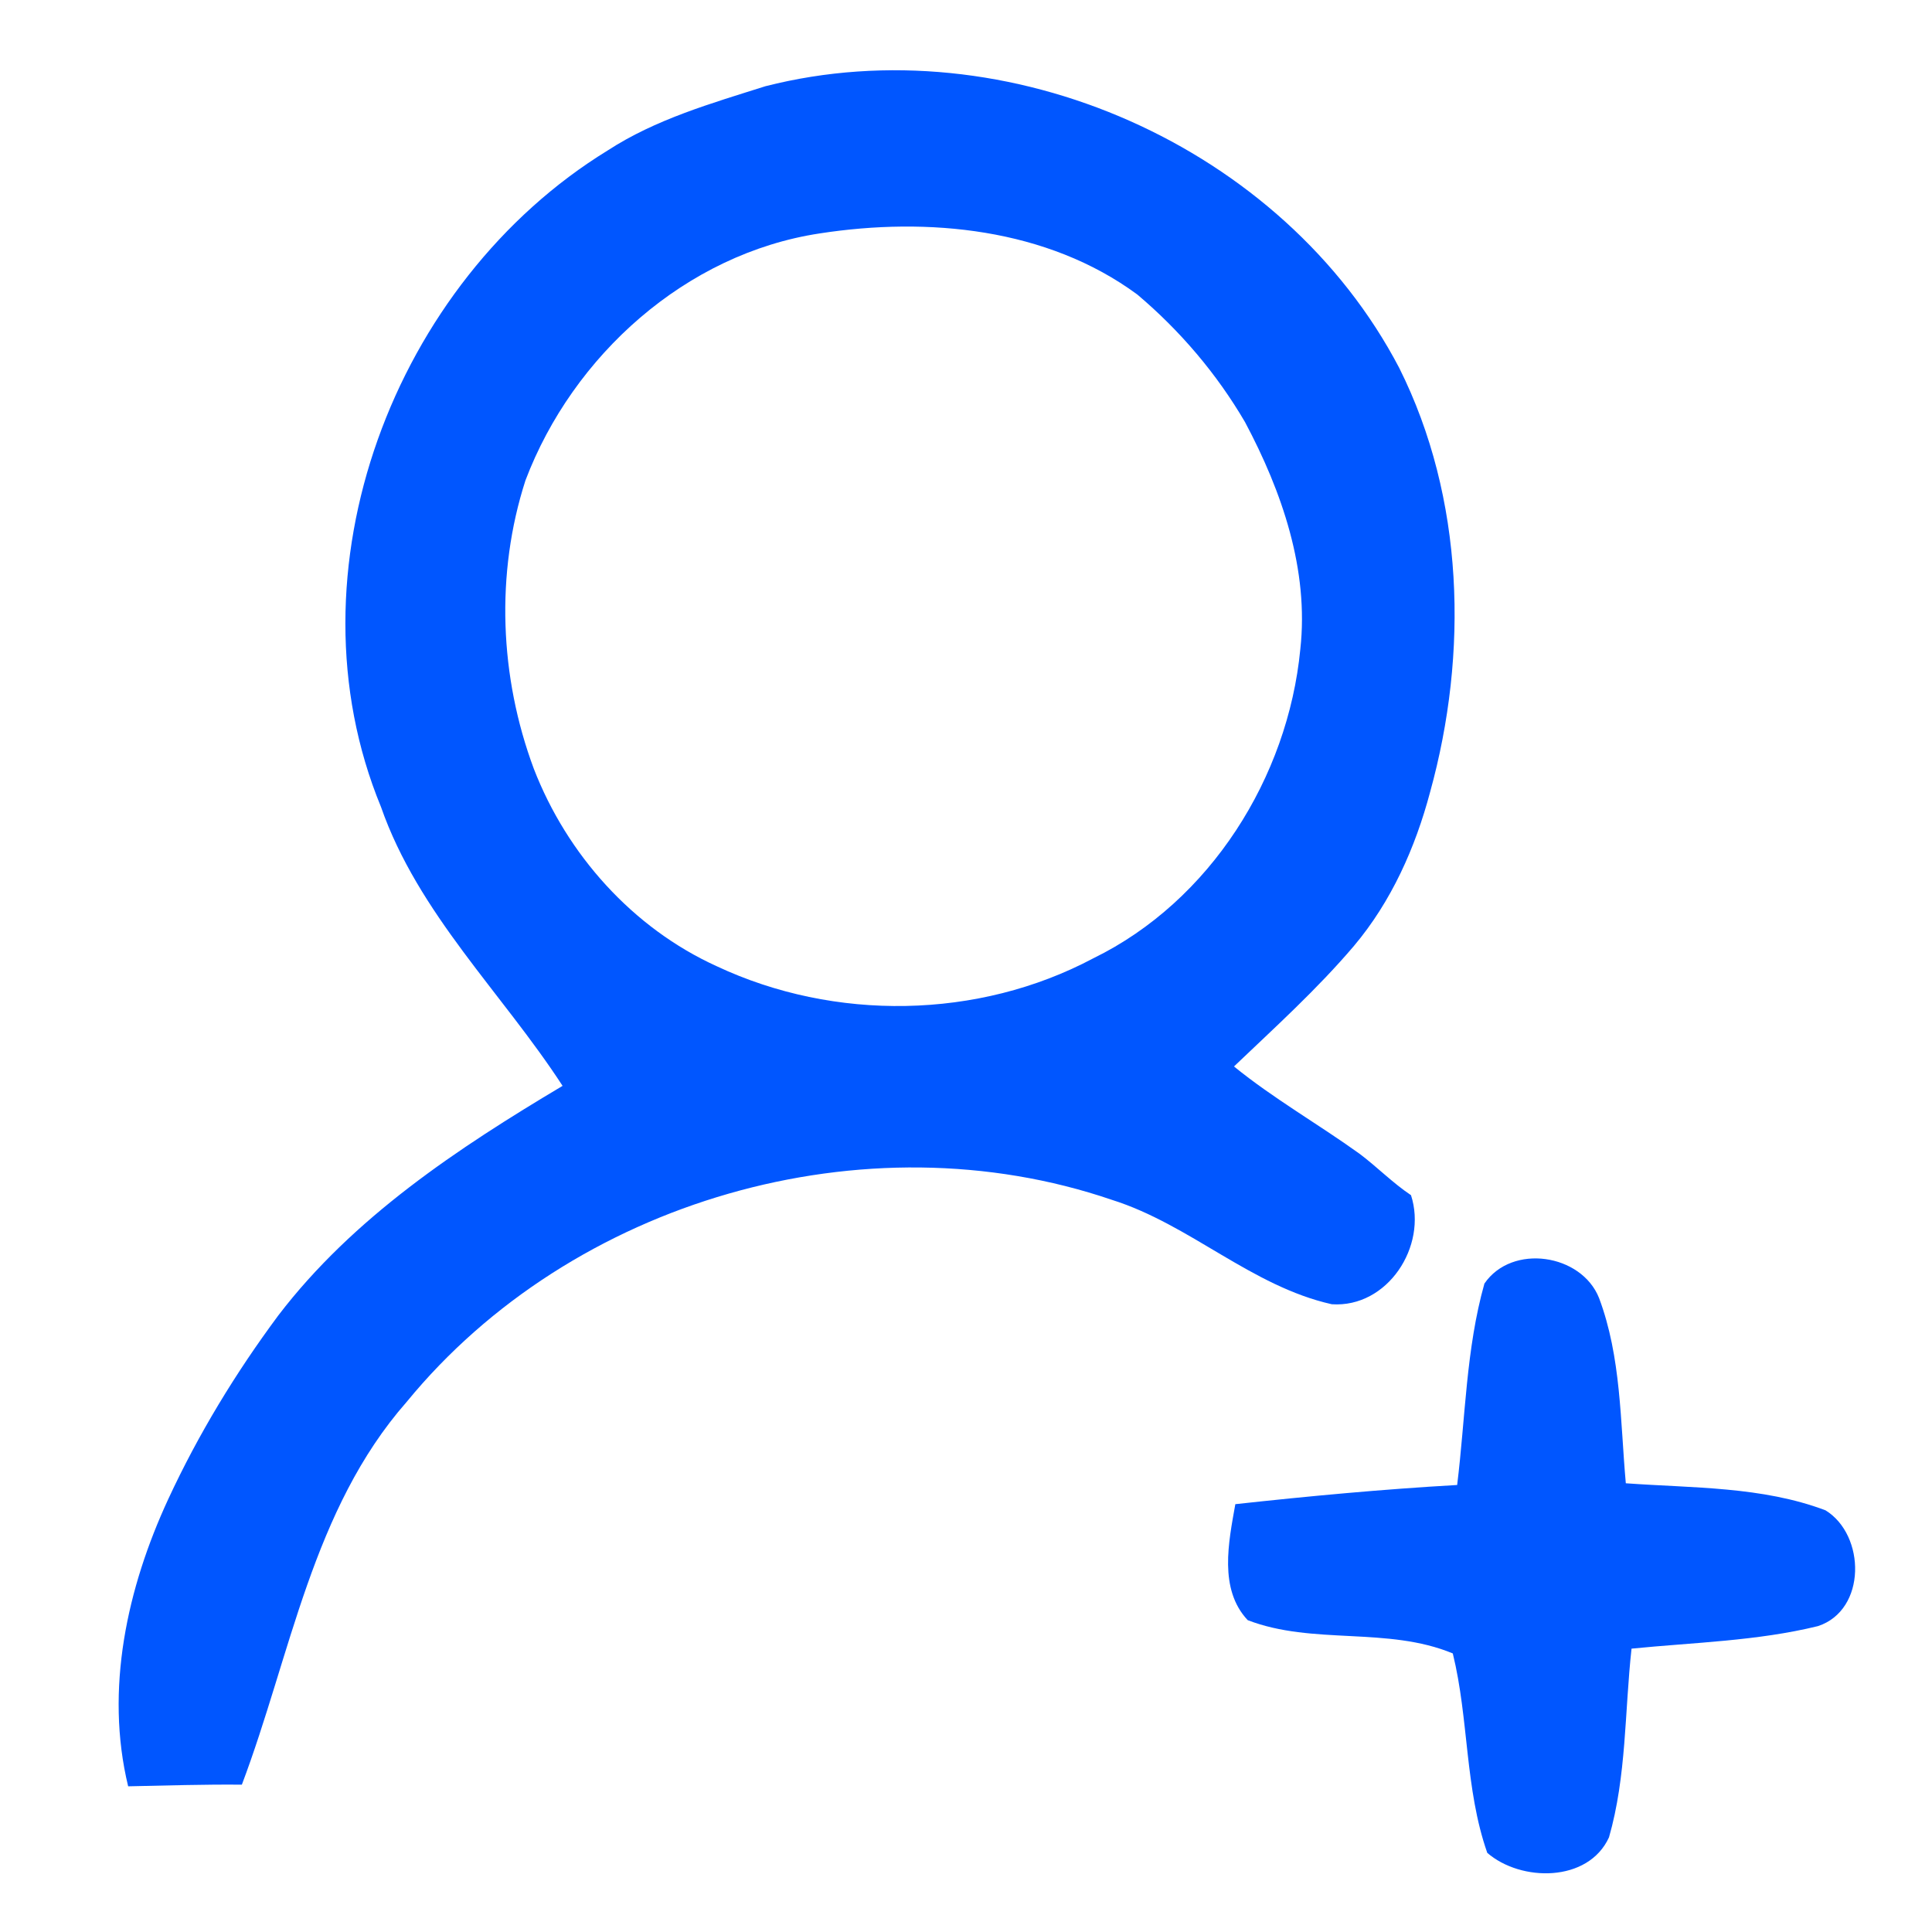
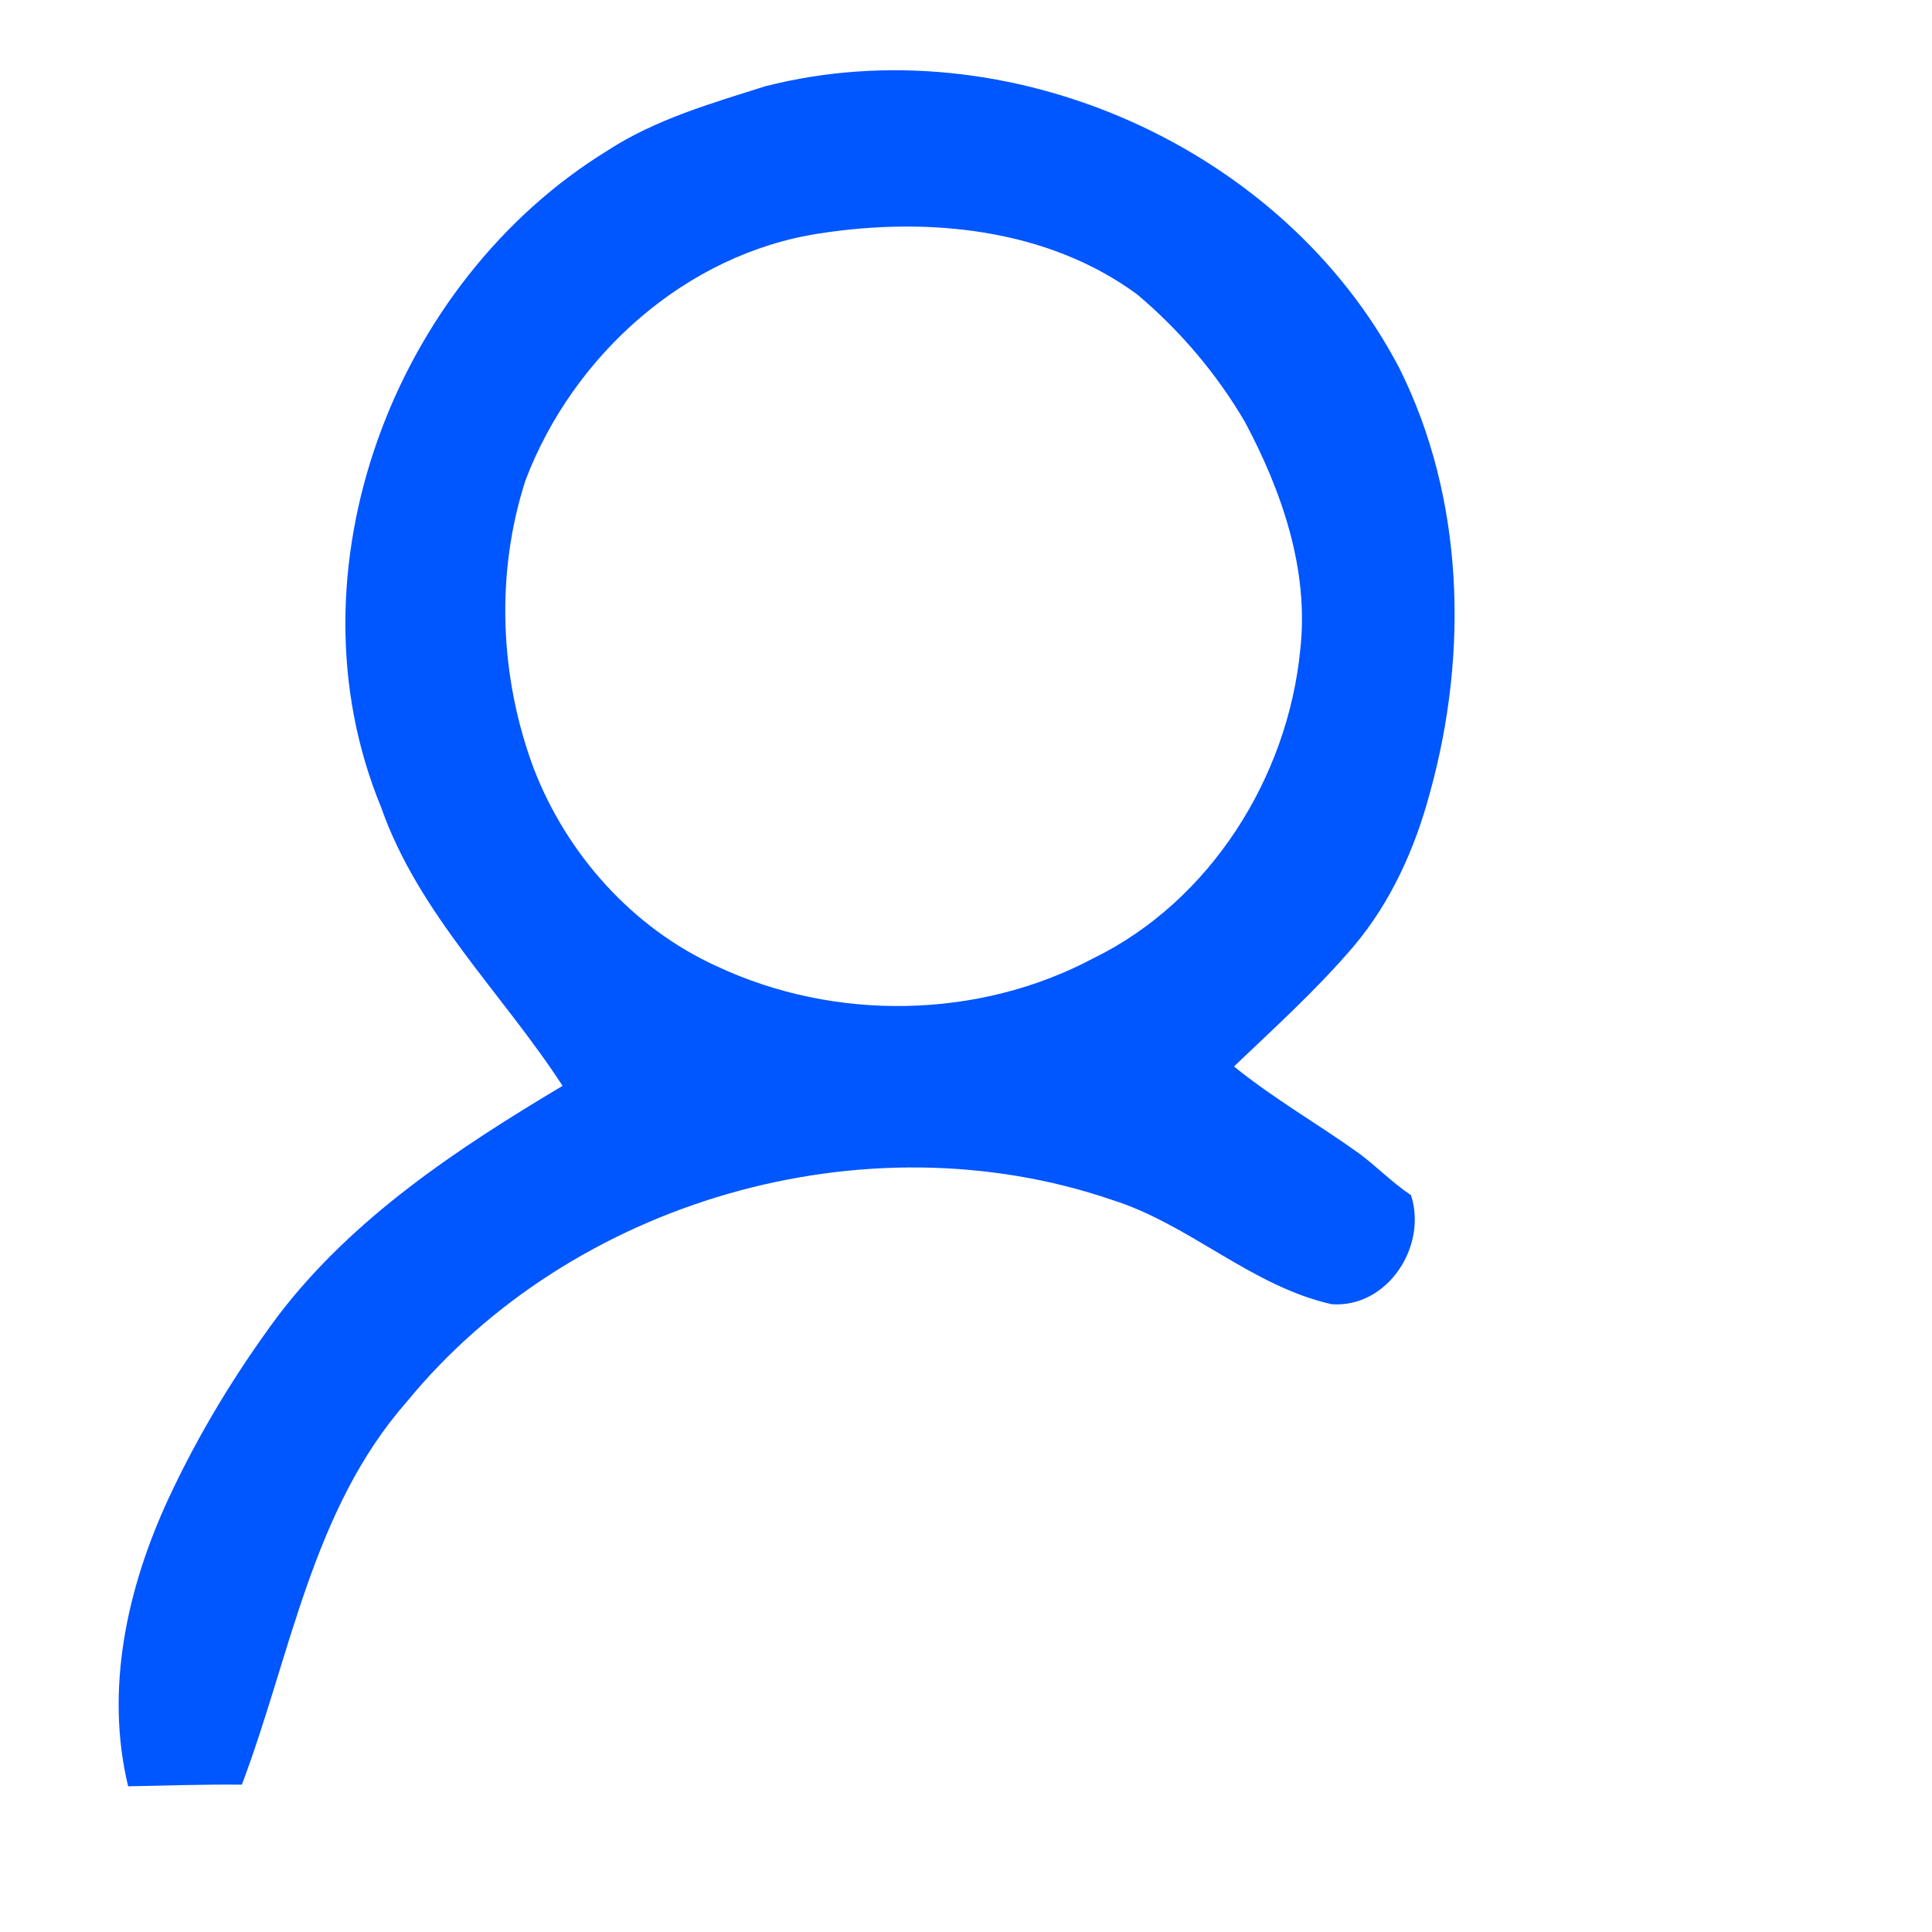
<svg xmlns="http://www.w3.org/2000/svg" width="270pt" height="270pt" viewBox="0 0 270 270" version="1.1">
  <g id="#ffffffff">
</g>
  <g id="#0056ffff">
    <path fill="#0056ff" opacity="1.00" d=" M 106.97 12.05 C 140.80 3.43 179.35 20.45 195.55 51.43 C 204.65 69.63 205.22 91.30 199.86 110.69 C 197.79 118.48 194.44 125.99 189.22 132.19 C 184.08 138.24 178.18 143.57 172.45 149.04 C 177.99 153.54 184.21 157.08 190.00 161.24 C 192.46 163.09 194.62 165.31 197.19 167.03 C 199.51 174.17 193.91 182.80 186.12 182.27 C 174.87 179.75 166.29 171.11 155.39 167.68 C 120.89 155.90 79.91 167.74 56.83 195.92 C 43.63 210.94 40.64 231.30 33.80 249.41 C 28.51 249.36 23.21 249.53 17.91 249.64 C 14.63 236.10 17.77 221.90 23.52 209.49 C 27.72 200.43 32.94 191.85 38.89 183.84 C 49.36 170.13 63.98 160.48 78.62 151.75 C 70.18 138.76 58.44 127.67 53.24 112.76 C 39.67 79.85 55.07 39.35 84.92 21.03 C 91.64 16.66 99.40 14.45 106.97 12.05 M 114.56 32.62 C 95.86 35.45 80.06 49.68 73.44 67.12 C 69.22 80.17 69.82 94.61 74.60 107.43 C 79.23 119.41 88.42 129.70 100.16 135.03 C 116.61 142.76 136.71 142.48 152.80 133.92 C 169.13 125.94 179.99 108.64 181.72 90.74 C 182.95 79.63 179.15 68.68 174.00 59.00 C 170.05 52.24 164.92 46.21 158.94 41.16 C 146.33 31.87 129.64 30.29 114.56 32.62 Z" />
-     <path fill="#0056ff" opacity="1.00" d=" M 207.45 179.38 C 211.31 173.75 221.01 175.22 223.47 181.40 C 226.57 189.66 226.43 198.62 227.21 207.29 C 236.55 207.97 246.23 207.71 255.12 211.07 C 260.73 214.52 260.88 225.00 254.07 227.25 C 245.55 229.34 236.71 229.53 228.01 230.40 C 227.04 239.19 227.32 248.21 224.86 256.77 C 221.96 263.11 212.54 263.01 207.85 258.94 C 204.70 249.96 205.29 240.25 203.03 231.07 C 193.89 227.28 183.51 229.94 174.37 226.42 C 170.30 222.09 171.70 215.49 172.64 210.21 C 182.96 209.08 193.28 208.12 203.64 207.53 C 204.80 198.15 204.87 188.53 207.45 179.38 Z" />
  </g>
</svg>